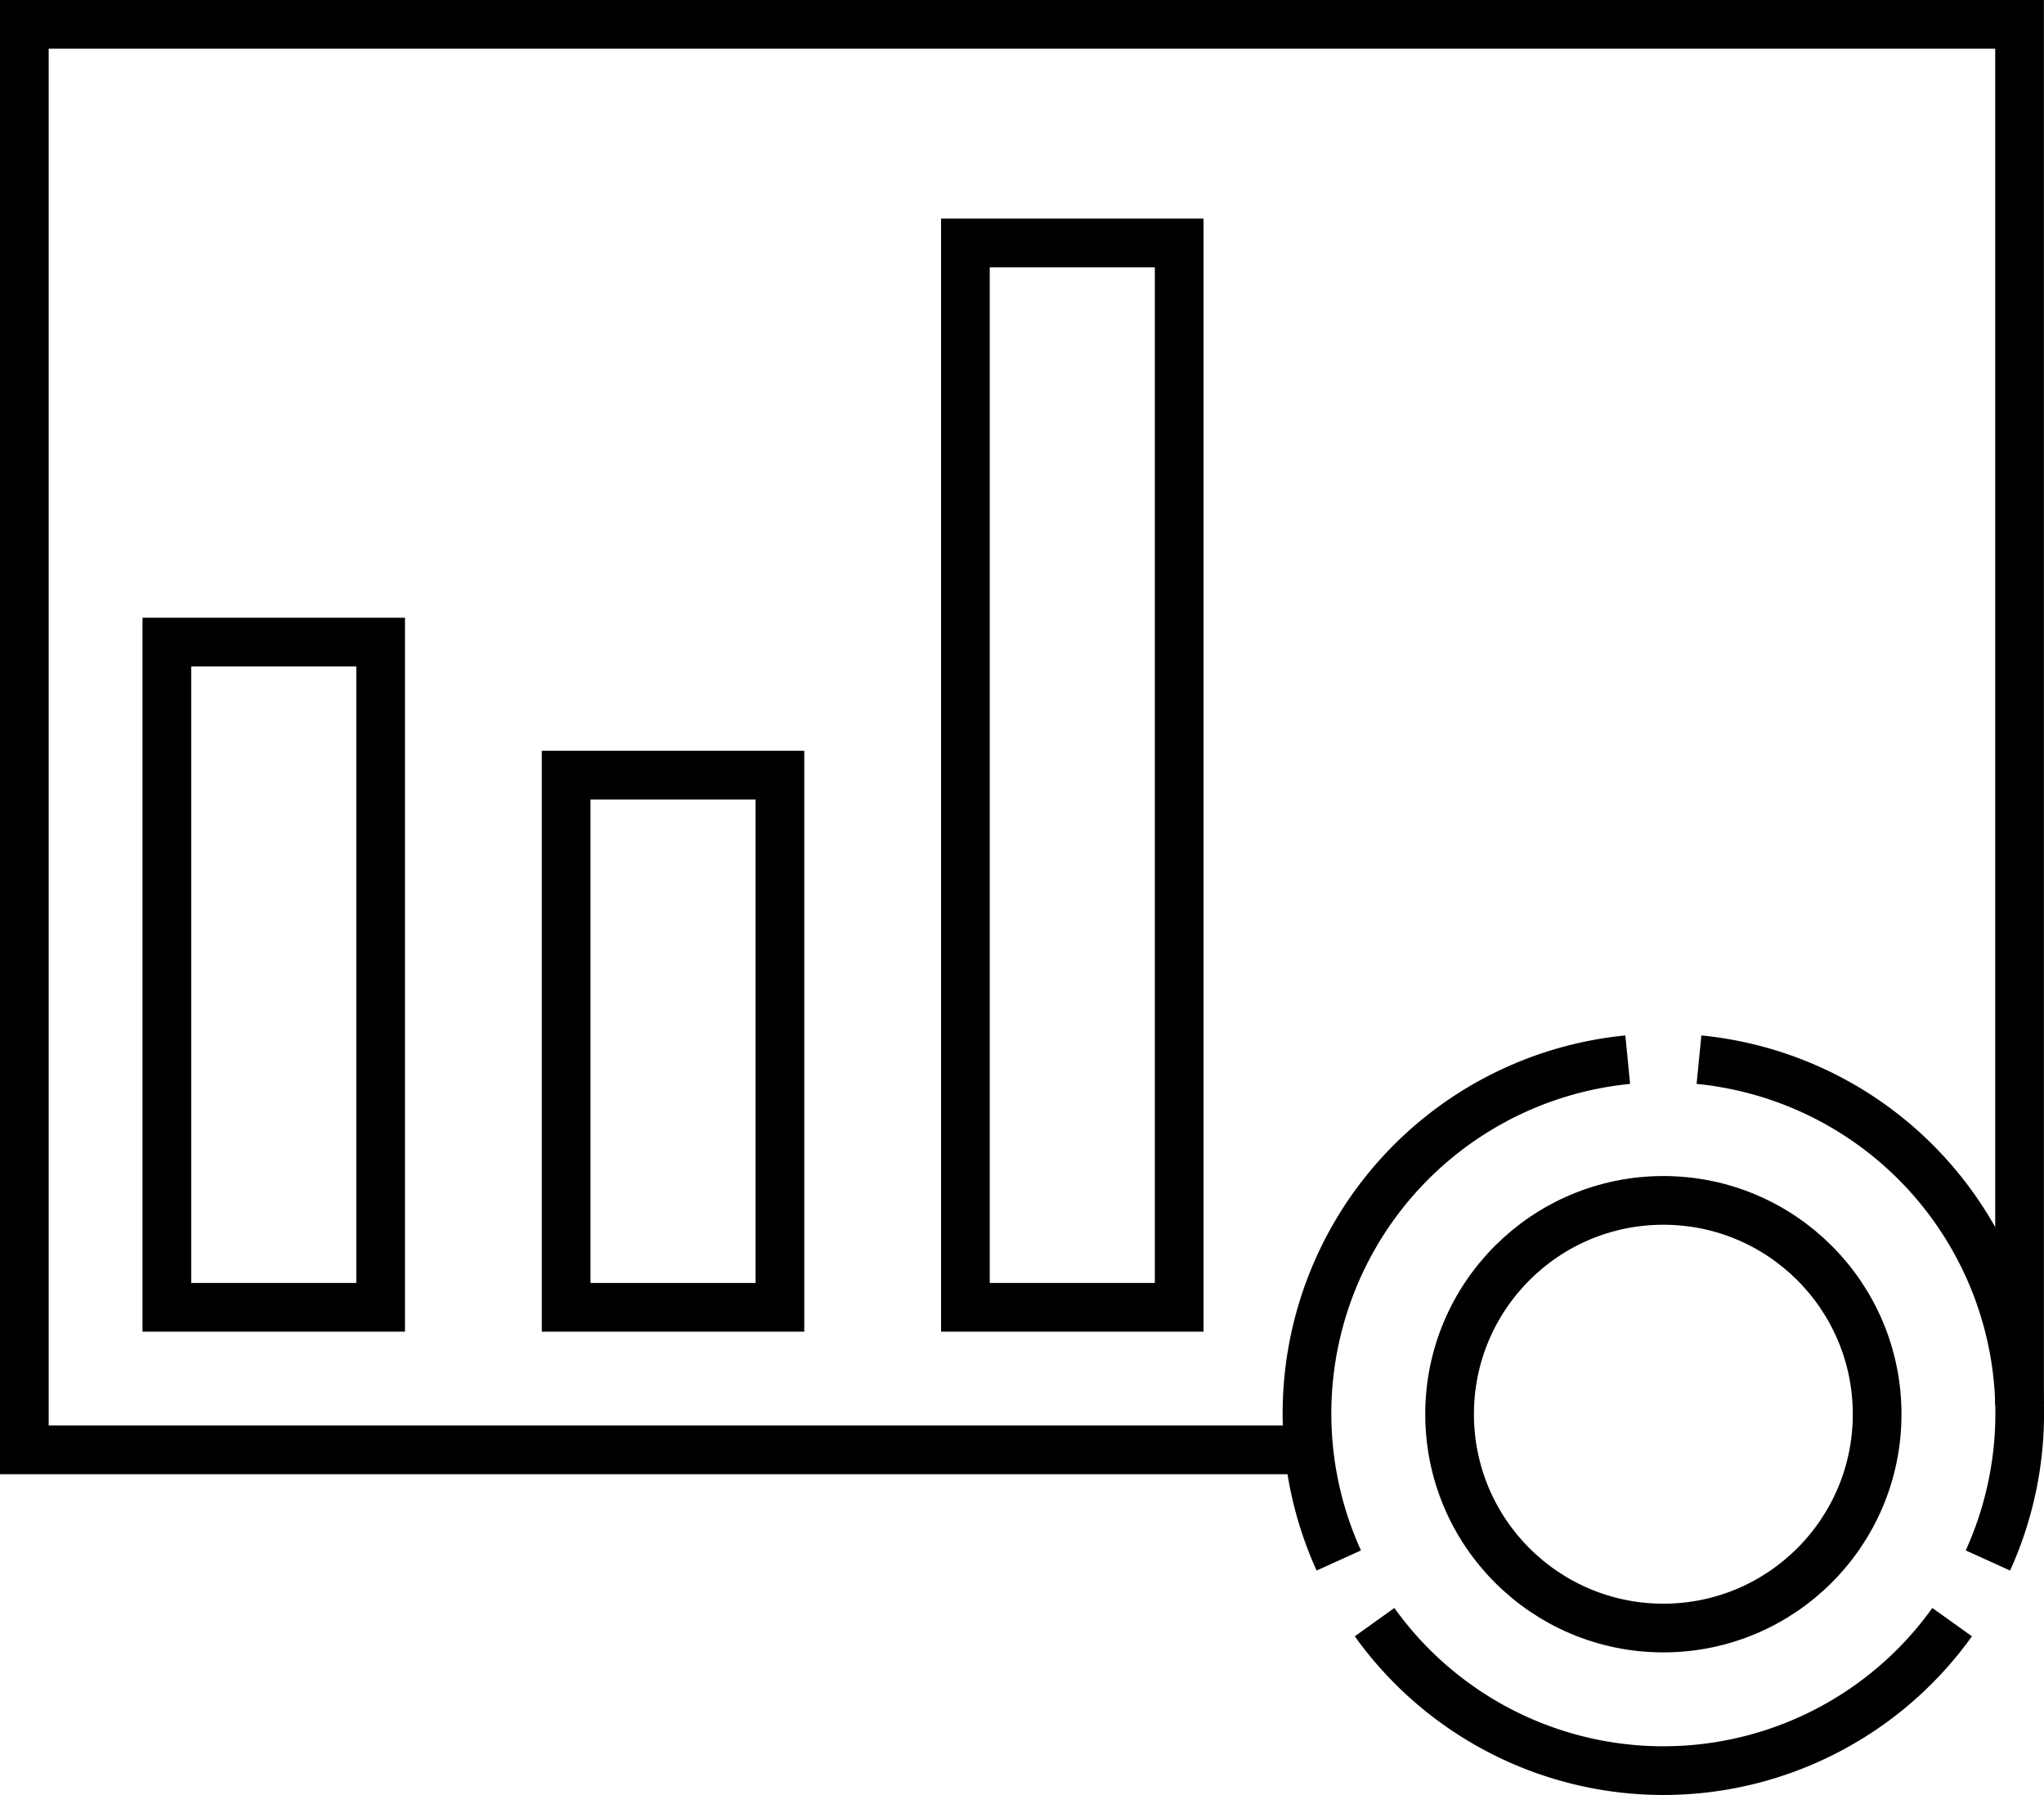
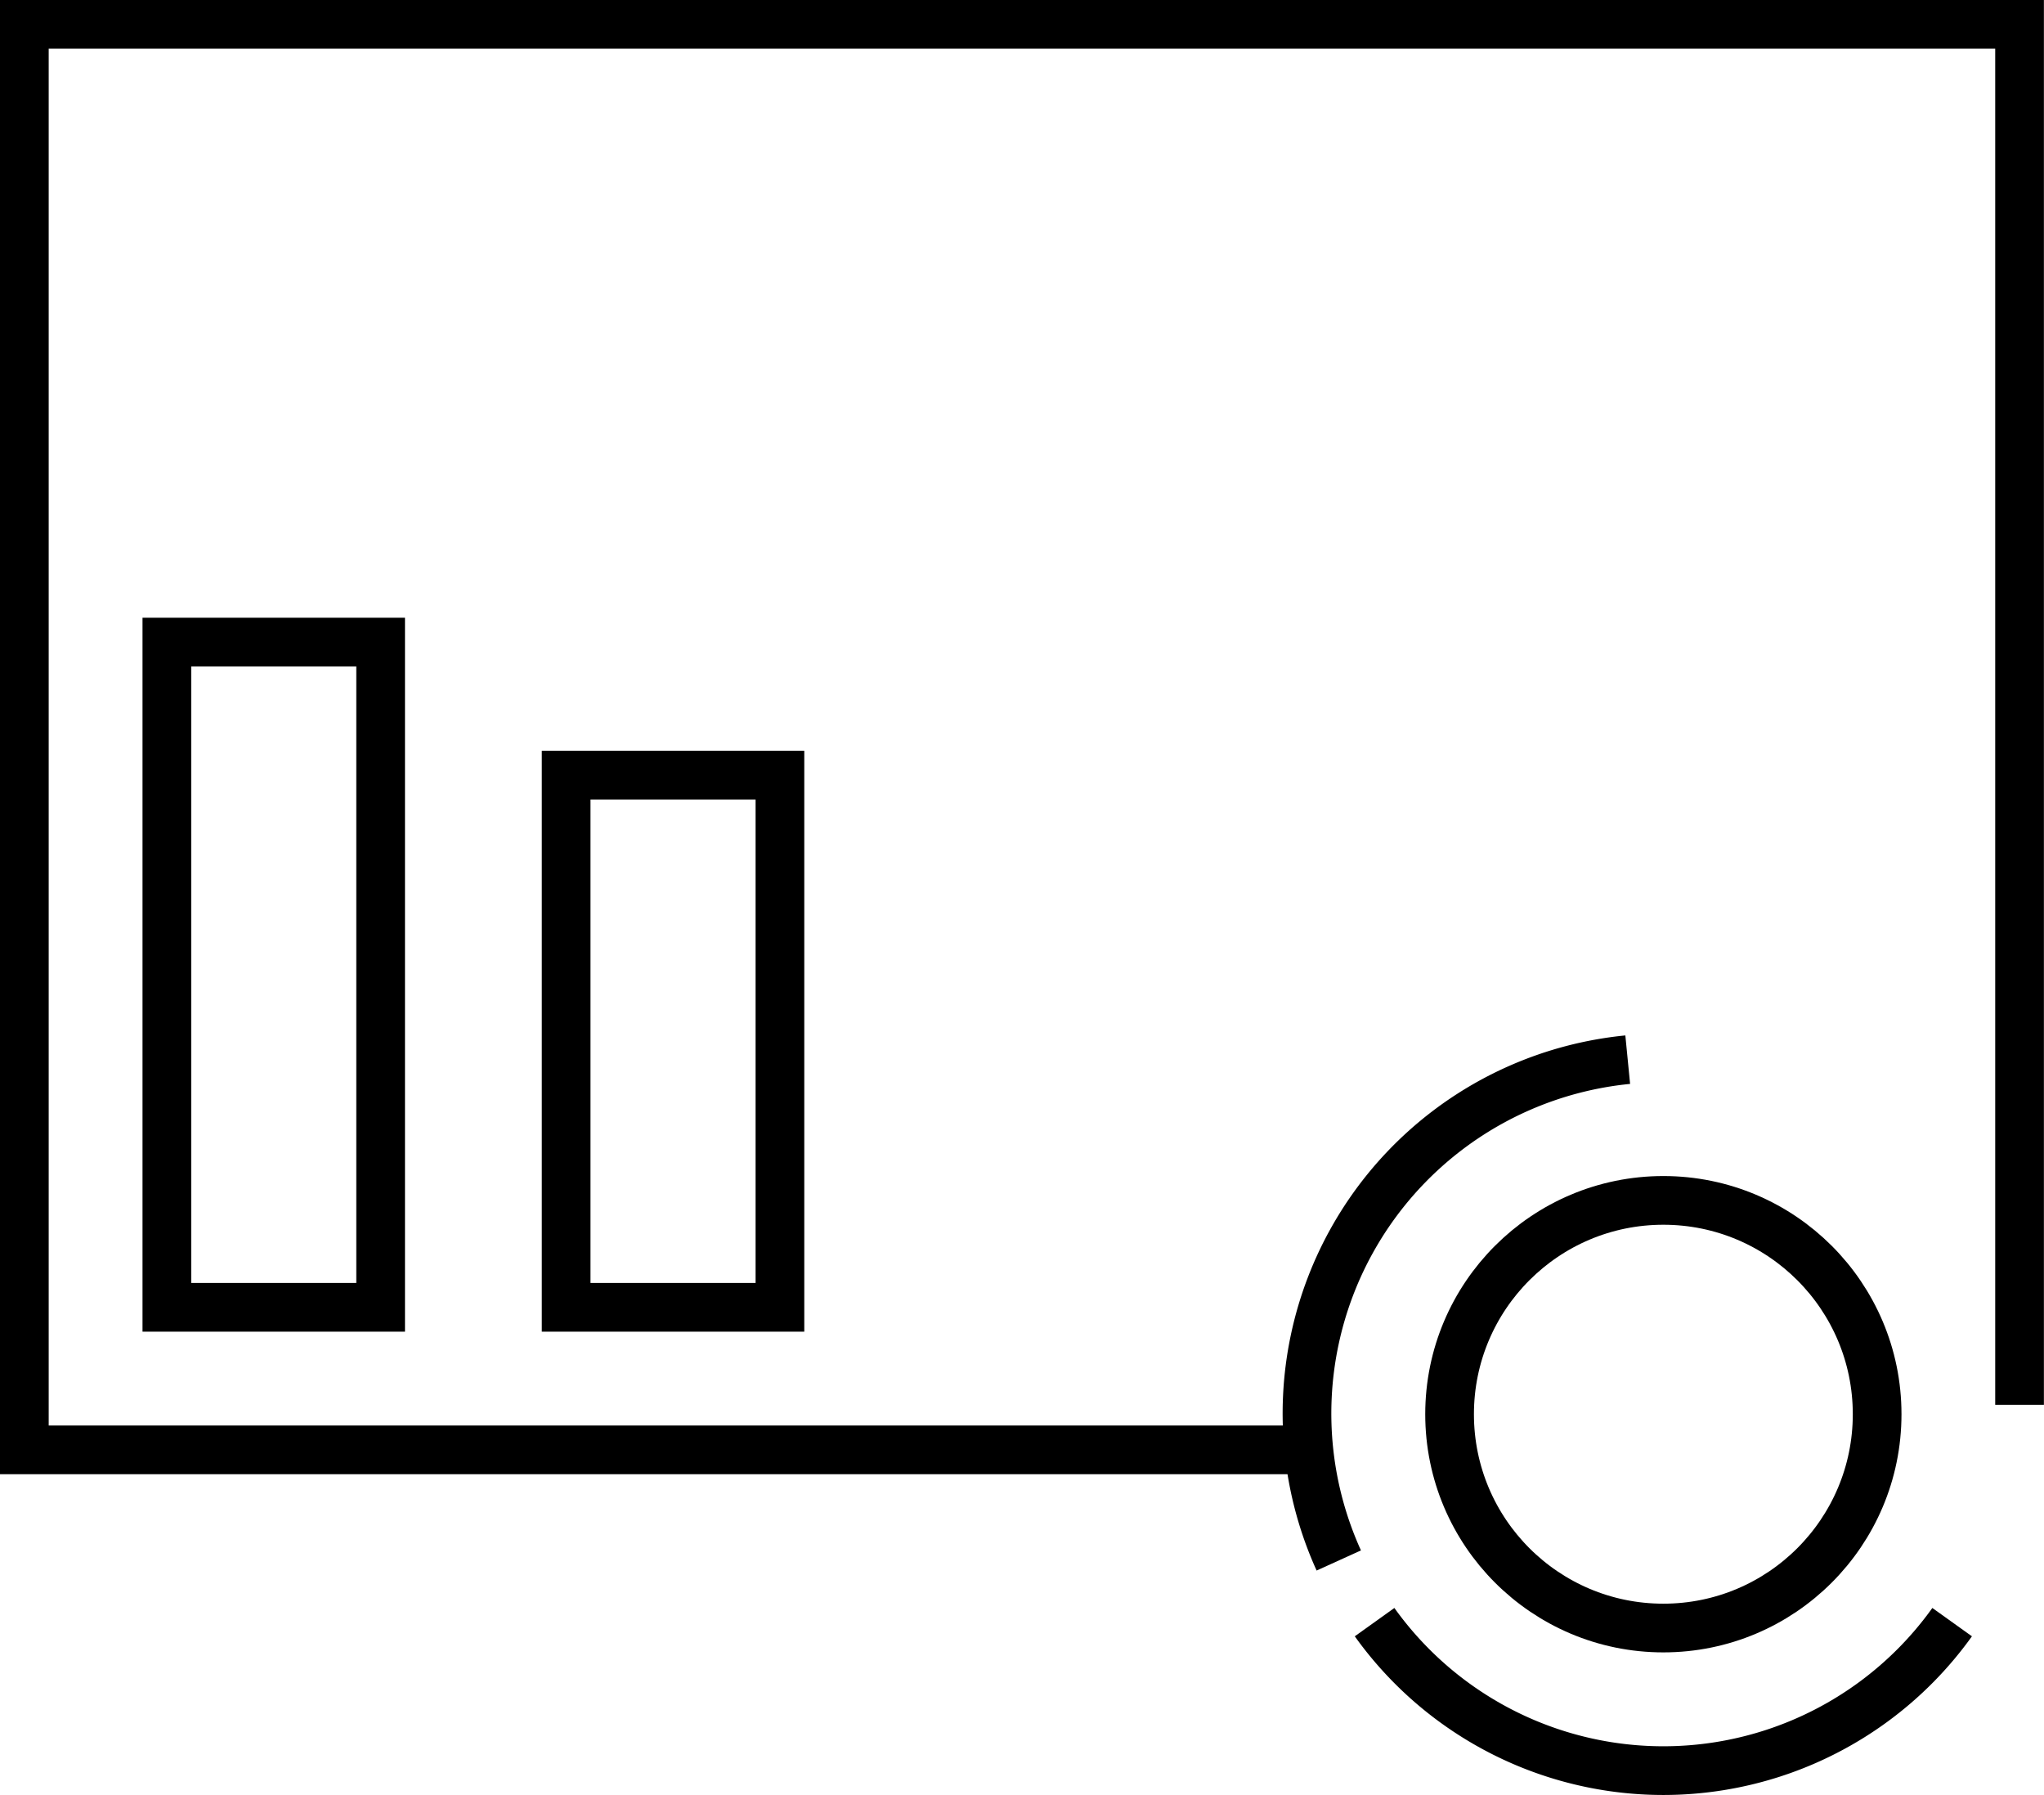
<svg xmlns="http://www.w3.org/2000/svg" width="83.959" height="73.715" viewBox="0 0 83.959 73.715">
  <g id="Progress_Tracking" data-name="Progress Tracking" transform="translate(-6268.021 5970.482)">
    <rect id="Rectangle_515" data-name="Rectangle 515" width="54" height="54" transform="translate(6283 -5961)" fill="none" />
    <g id="Group_12503" data-name="Group 12503" transform="translate(6264.676 -5981.26)">
      <path id="Path_22013" data-name="Path 22013" d="M39.373,31.793" transform="translate(5.952 3.401)" fill="none" stroke="currentcolor" stroke-miterlimit="10" stroke-width="2" />
      <g id="Group_12502" data-name="Group 12502" transform="translate(57.033 54.296)">
        <path id="Path_22014" data-name="Path 22014" d="M62.552,48.12A14.6,14.6,0,0,0,50.684,68.687" transform="translate(-49.38 -48.12)" fill="none" stroke="currentcolor" stroke-miterlimit="10" stroke-width="2" />
        <path id="Path_22015" data-name="Path 22015" d="M51.751,67.864a14.586,14.586,0,0,0,23.724,0" transform="translate(-48.977 -44.765)" fill="none" stroke="currentcolor" stroke-miterlimit="10" stroke-width="2" />
-         <path id="Path_22016" data-name="Path 22016" d="M75.009,68.687A14.6,14.6,0,0,0,63.141,48.12" transform="translate(-47.042 -48.12)" fill="none" stroke="currentcolor" stroke-miterlimit="10" stroke-width="2" />
        <circle id="Ellipse_112" data-name="Ellipse 112" cx="8.781" cy="8.781" r="8.781" transform="translate(5.855 5.779)" fill="none" stroke="currentcolor" stroke-miterlimit="10" stroke-width="2" />
      </g>
      <rect id="Rectangle_517" data-name="Rectangle 517" width="8.781" height="27.319" transform="translate(10.199 37.147)" fill="none" stroke="currentcolor" stroke-miterlimit="10" stroke-width="2" />
      <rect id="Rectangle_518" data-name="Rectangle 518" width="8.781" height="21.855" transform="translate(26.6 42.611)" fill="none" stroke="currentcolor" stroke-miterlimit="10" stroke-width="2" />
-       <rect id="Rectangle_519" data-name="Rectangle 519" width="8.781" height="43.71" transform="translate(43 20.756)" fill="none" stroke="currentcolor" stroke-miterlimit="10" stroke-width="2" />
      <path id="Path_22017" data-name="Path 22017" d="M86.3,68.47V11.777H4.345V70.32H57.109" fill="none" stroke="currentcolor" stroke-miterlimit="10" stroke-width="2" />
    </g>
  </g>
</svg>